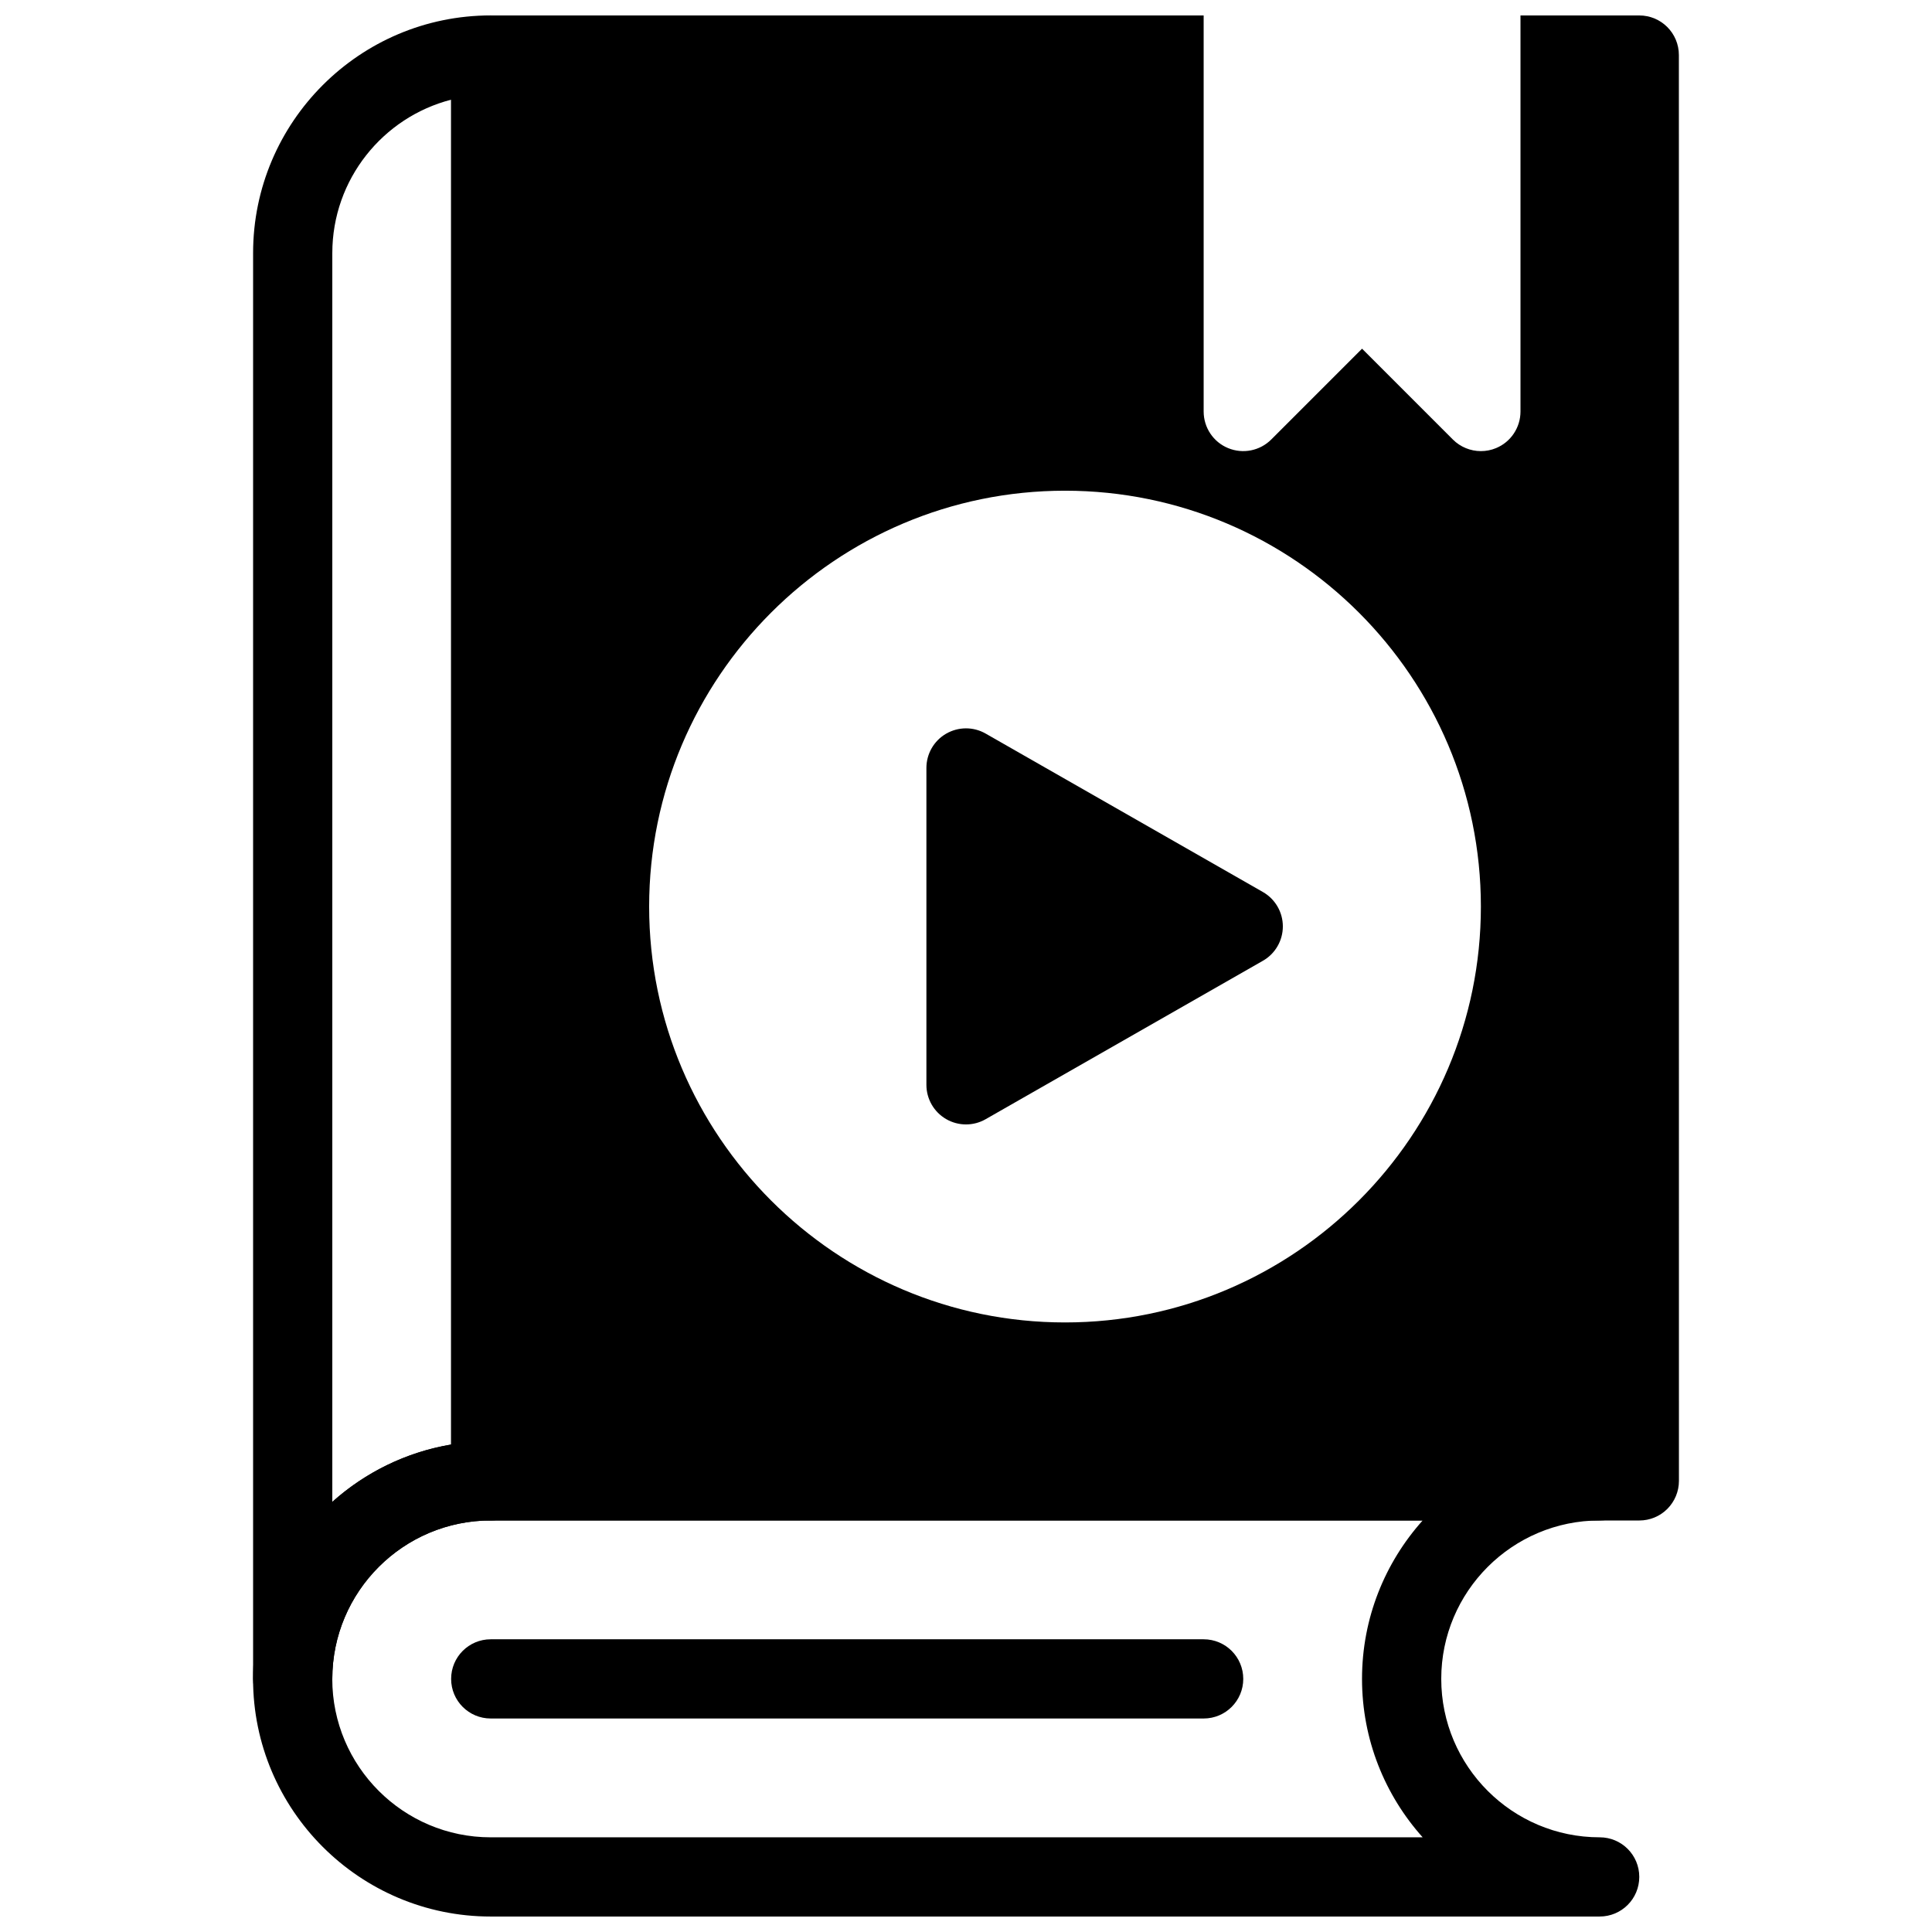
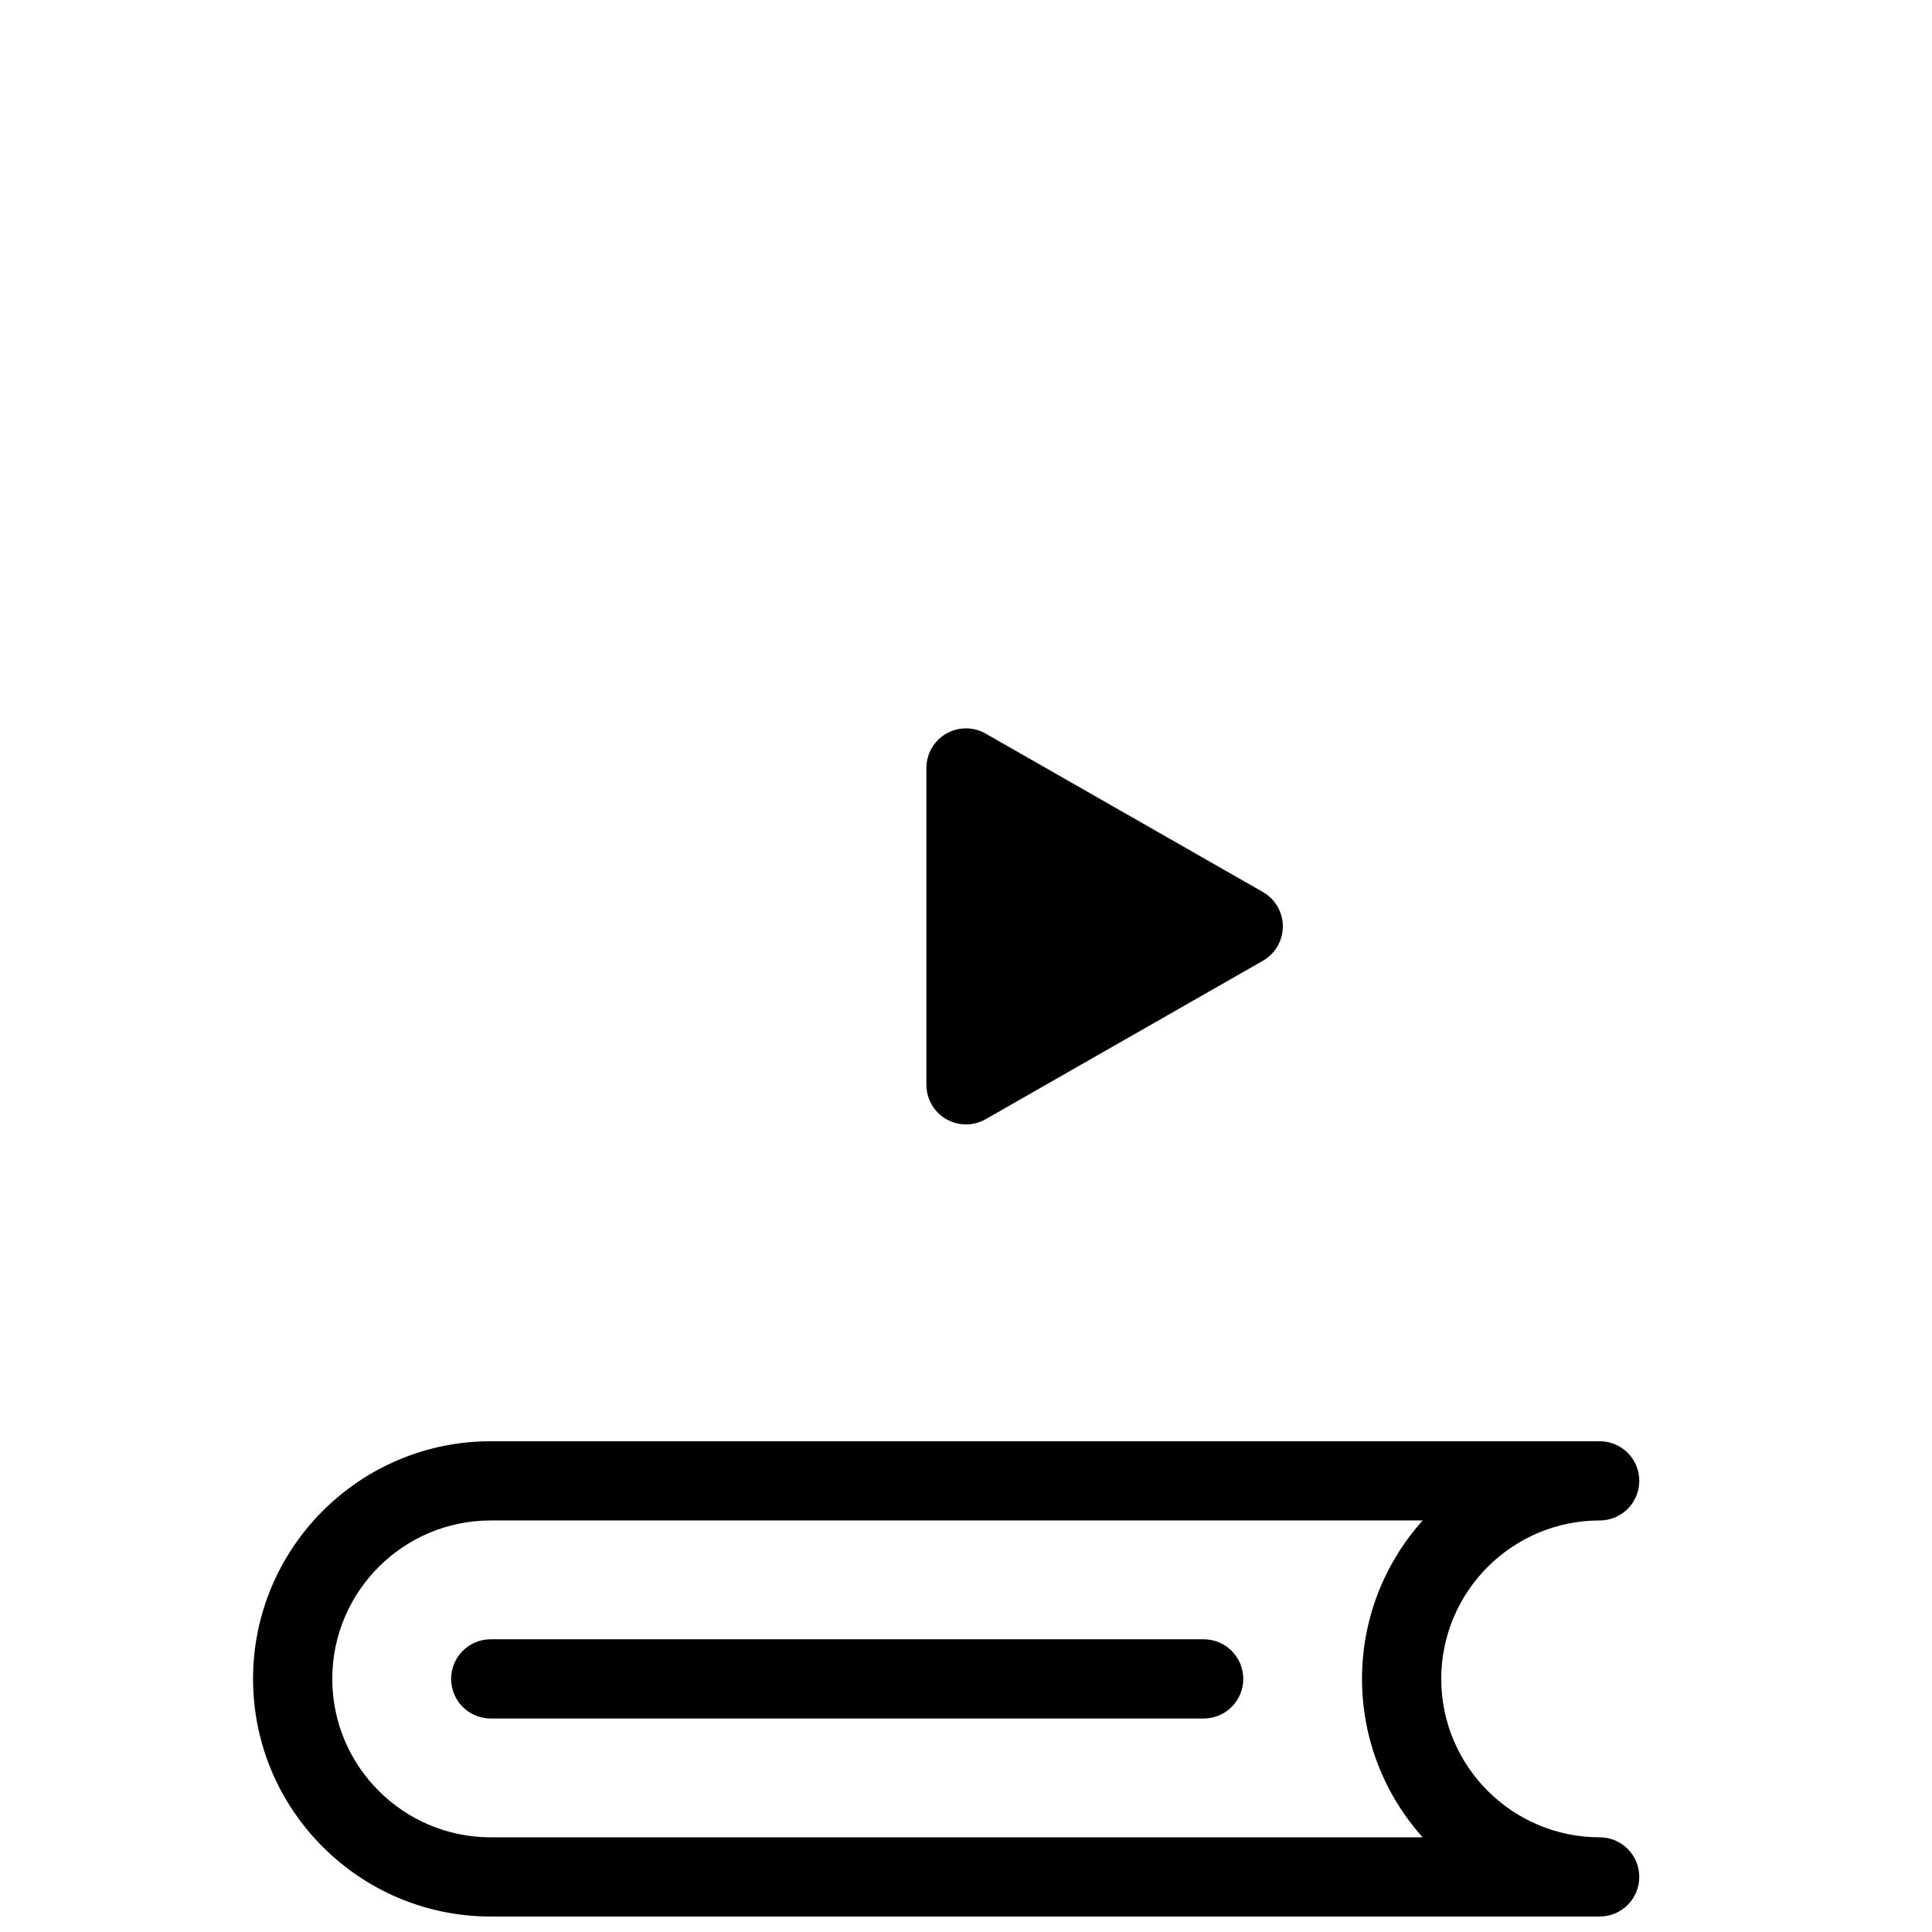
<svg xmlns="http://www.w3.org/2000/svg" width="800px" height="800px" version="1.1" viewBox="144 144 512 512">
  <defs>
    <clipPath id="c">
-       <path d="m211 148.09h74v451.91h-74z" />
-     </clipPath>
+       </clipPath>
    <clipPath id="b">
      <path d="m211 525h368v126.9h-368z" />
    </clipPath>
    <clipPath id="a">
-       <path d="m263 148.09h326v398.91h-326z" />
-     </clipPath>
+       </clipPath>
  </defs>
  <g clip-path="url(#c)">
-     <path d="m221.57 599.42c-5.805 0-10.496-4.691-10.496-10.496v-377.86c0-34.73 28.246-62.977 62.977-62.977 5.805 0 10.496 4.691 10.496 10.496v377.86c0 5.805-4.691 10.496-10.496 10.496-23.152 0-41.984 18.828-41.984 41.984 0 5.805-4.691 10.496-10.496 10.496zm41.984-429c-18.098 4.66-31.488 21.129-31.488 40.652v330.95c8.668-7.766 19.512-13.184 31.488-15.199z" />
-   </g>
+     </g>
  <g clip-path="url(#b)">
    <path d="m567.93 651.9h-293.89c-34.73 0-62.977-28.246-62.977-62.977s28.246-62.977 62.977-62.977h293.89c5.805 0 10.496 4.691 10.496 10.496 0 5.805-4.691 10.496-10.496 10.496-23.152 0-41.984 18.828-41.984 41.984 0 23.152 18.828 41.984 41.984 41.984 5.805 0 10.496 4.691 10.496 10.496-0.004 5.805-4.695 10.496-10.5 10.496zm-293.89-104.96c-23.152 0-41.984 18.828-41.984 41.984 0 23.152 18.828 41.984 41.984 41.984h246.98c-9.98-11.145-16.07-25.871-16.07-41.984s6.086-30.836 16.07-41.984z" />
  </g>
  <path d="m462.98 599.42h-188.93c-5.805 0-10.496-4.691-10.496-10.496 0-5.805 4.691-10.496 10.496-10.496h188.93c5.805 0 10.496 4.691 10.496 10.496 0 5.805-4.695 10.496-10.496 10.496z" />
  <path d="m478.68 380.39-73.473-41.984c-3.254-1.867-7.242-1.836-10.477 0.031-3.242 1.879-5.223 5.344-5.223 9.082v83.969c0 3.738 1.984 7.199 5.227 9.078 1.625 0.945 3.441 1.418 5.269 1.418 1.793 0 3.602-0.461 5.207-1.387l73.473-41.984c3.273-1.867 5.285-5.352 5.285-9.109 0-3.758-2.012-7.242-5.289-9.113z" />
  <g clip-path="url(#a)">
-     <path d="m588.92 158.59c0-5.805-4.691-10.496-10.496-10.496h-31.48v104.96c0 4.242-2.551 8.082-6.477 9.699-1.301 0.543-2.664 0.797-4.019 0.797-2.731 0-5.414-1.07-7.422-3.074l-24.066-24.07-24.066 24.066c-3 3-7.504 3.906-11.441 2.277-3.926-1.613-6.473-5.457-6.473-9.695v-104.96h-188.93c-5.805 0-10.496 4.691-10.496 10.496v377.86c0 5.805 4.691 10.496 10.496 10.496h304.39c2.793 0 5.457-1.102 7.422-3.074 1.961-1.973 3.07-4.629 3.07-7.422zm-162.68 335.87c-60.773 0-110.21-49.434-110.21-110.21 0-60.77 49.434-110.21 110.21-110.21 60.773 0 110.21 49.438 110.21 110.21 0 60.773-49.434 110.21-110.21 110.21z" />
-   </g>
+     </g>
</svg>